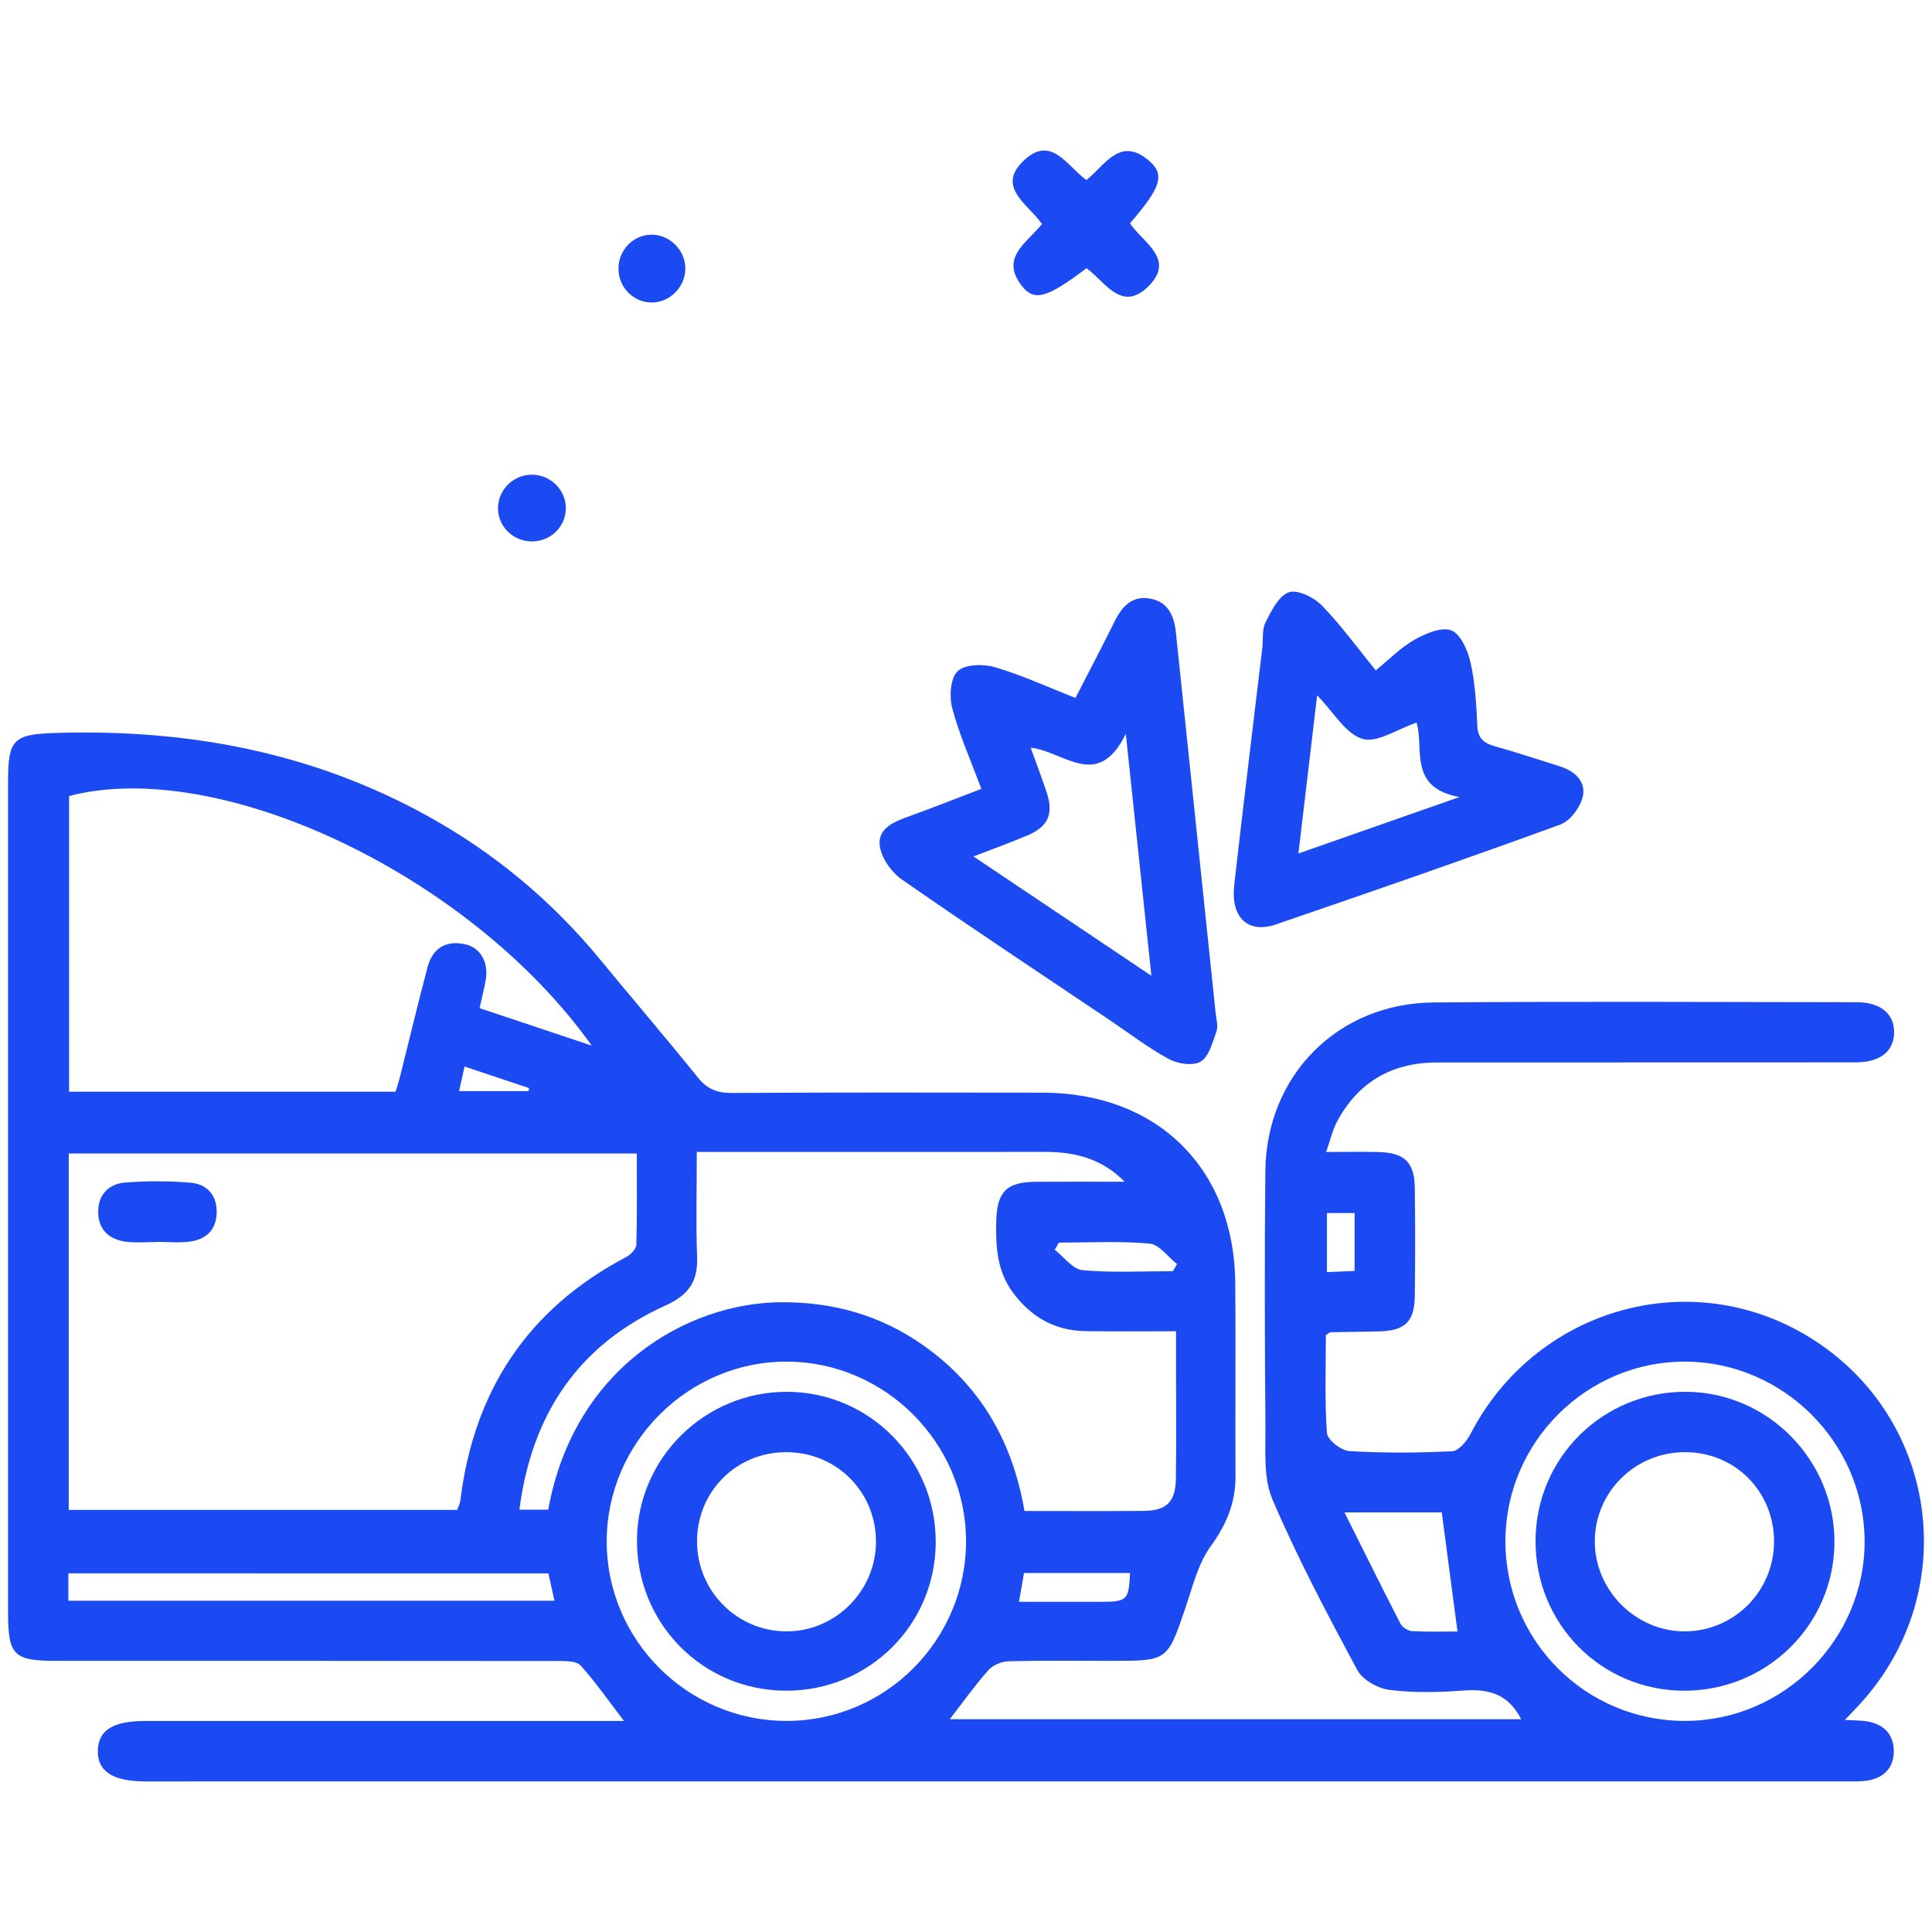
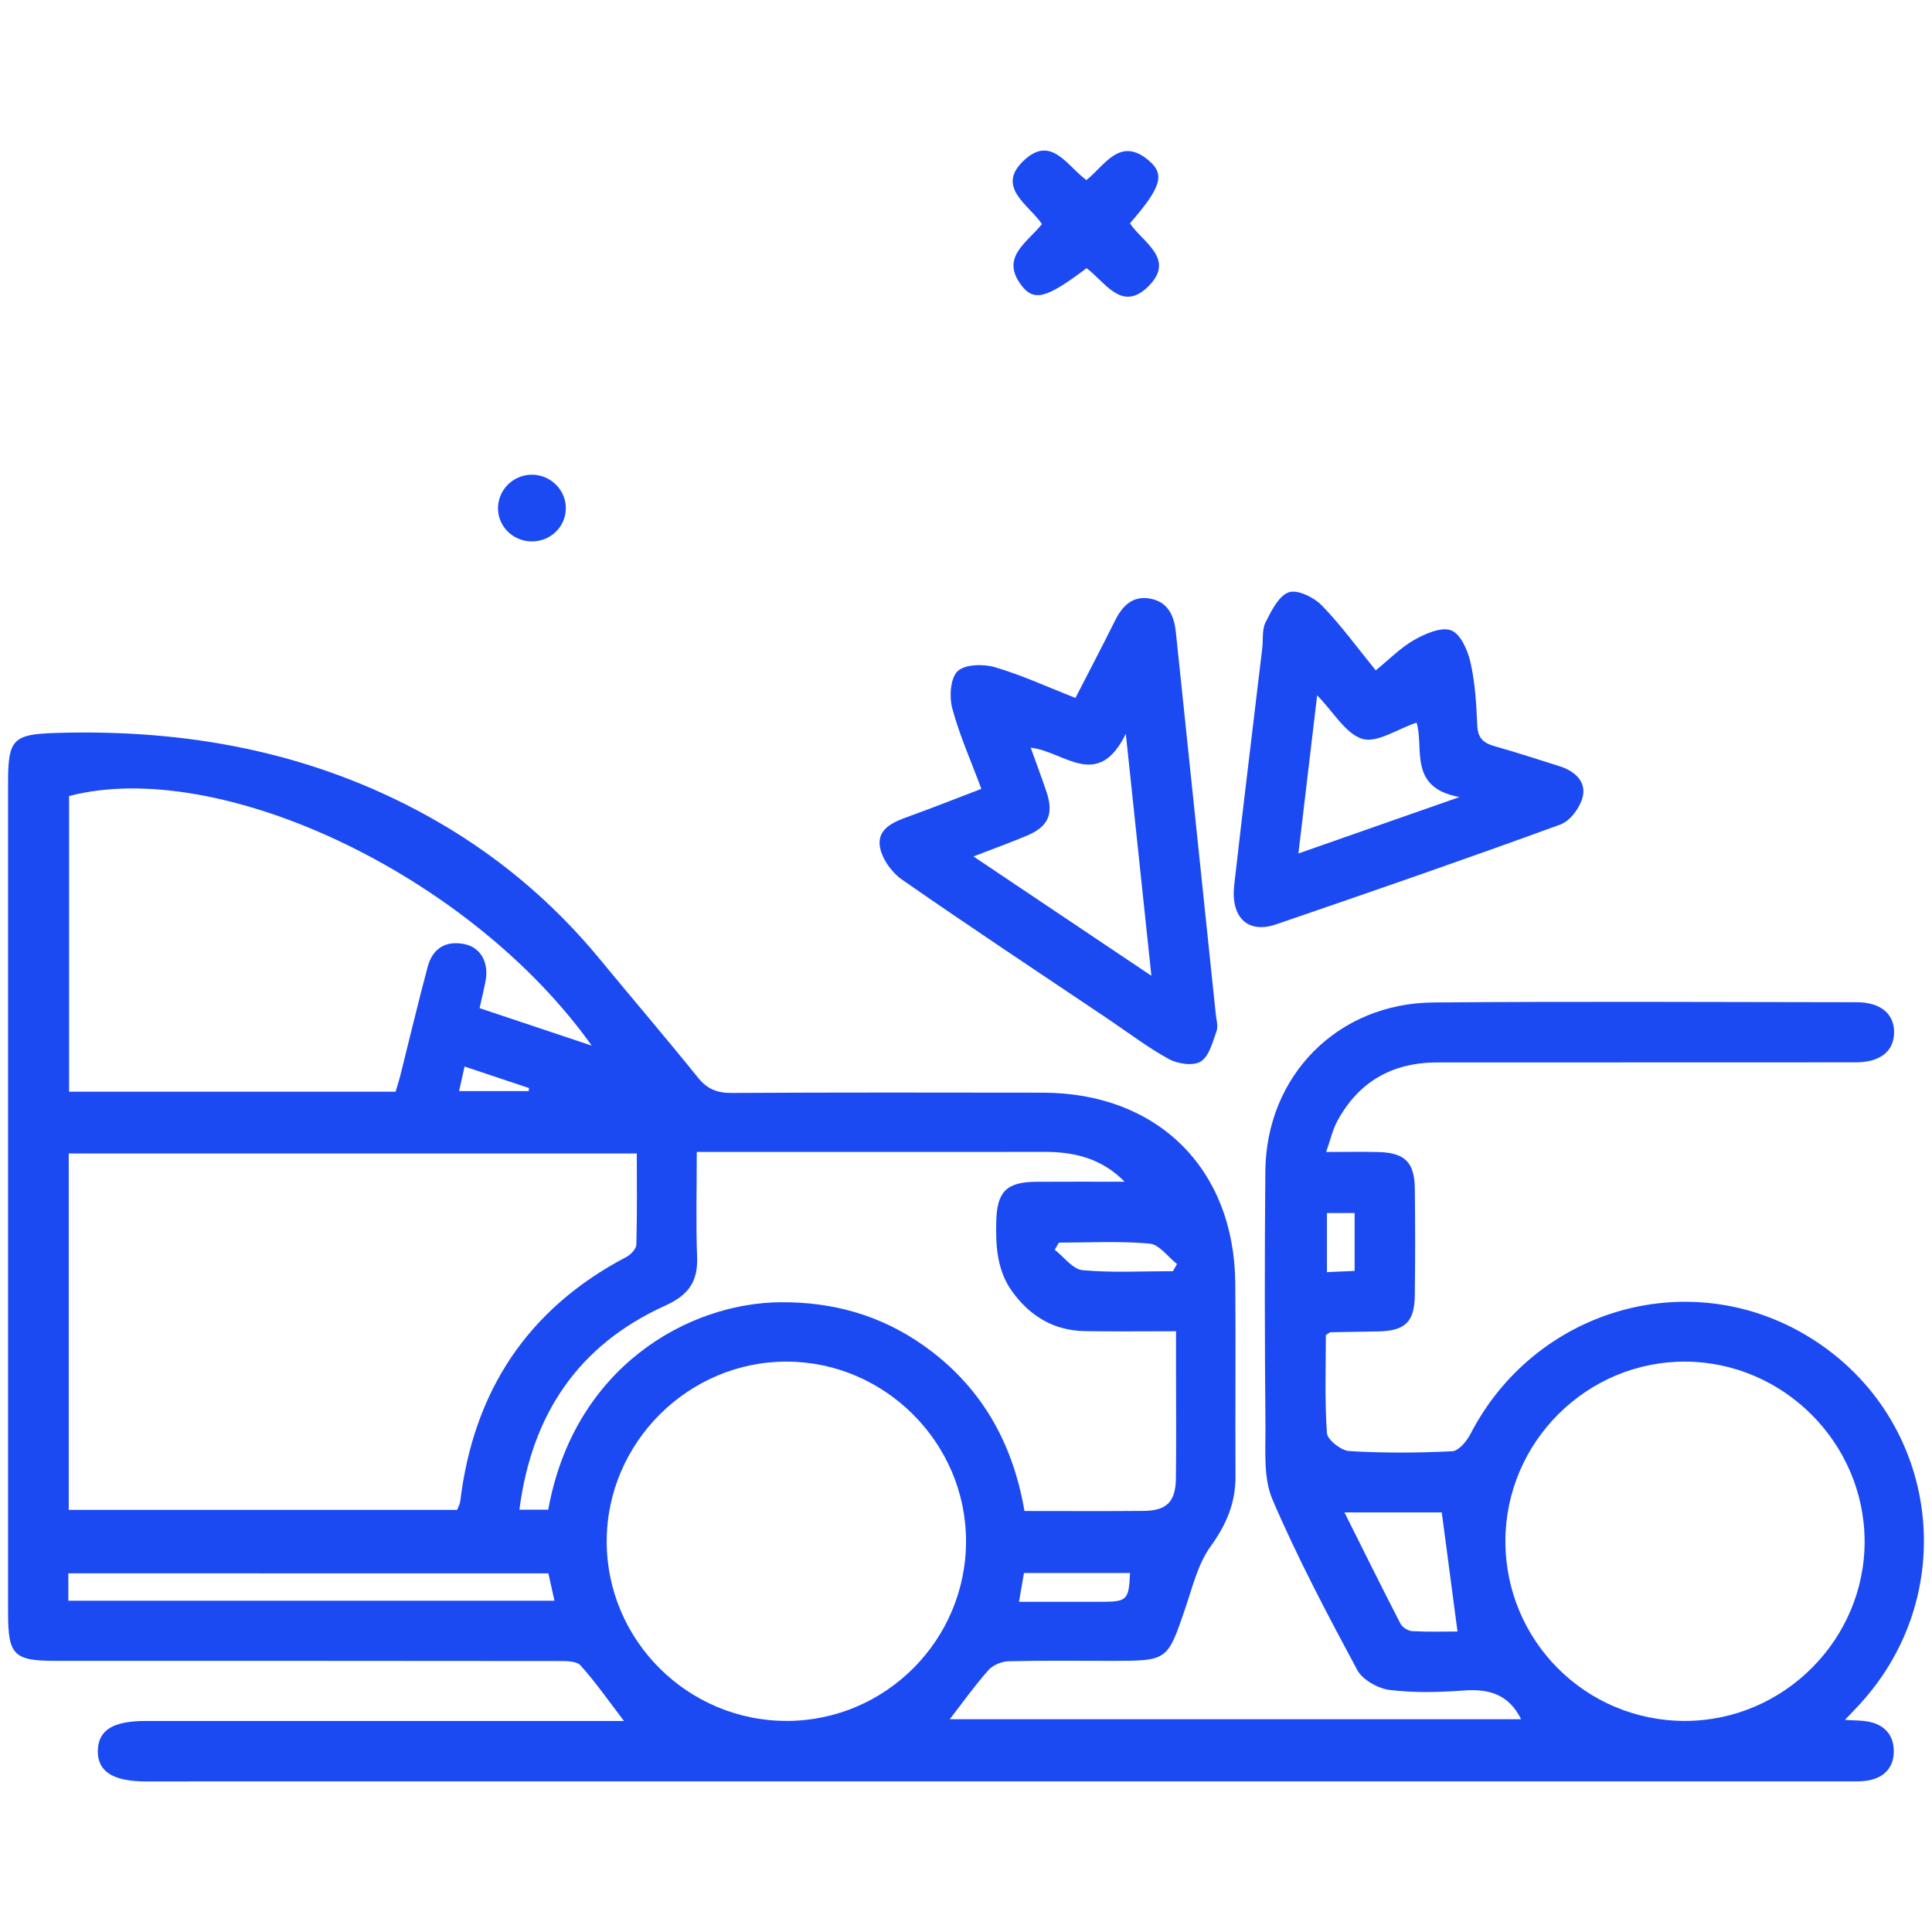
<svg xmlns="http://www.w3.org/2000/svg" width="150" height="150" version="1.1" viewBox="0 0 150 150">
  <defs>
    <style>
      .cls-1 {
        fill: #1c4af2;
      }
    </style>
  </defs>
  <g>
    <g id="Capa_1">
      <g>
        <path class="cls-1" d="M118.1,133.481c-.975-1.952-2.512-2.371-4.438-2.231-1.919.14-3.877.192-5.777-.045-.906-.113-2.097-.783-2.51-1.55-2.333-4.341-4.646-8.713-6.583-13.237-.721-1.684-.526-3.81-.543-5.736-.057-6.583-.07-13.168-.008-19.751.07-7.424,5.611-13.04,13.057-13.1,10.951-.089,21.904-.031,32.856-.019,1.865.002,2.93.915,2.903,2.375-.027,1.447-1.091,2.293-2.978,2.294-10.839.009-21.677.003-32.516.009-3.485.002-6.105,1.509-7.757,4.593-.337.63-.494,1.356-.845,2.356,1.529,0,2.804-.027,4.077.006,2.021.053,2.781.793,2.807,2.805.035,2.781.035,5.562 0,8.343-.025,2.037-.753,2.728-2.8,2.777-1.247.03-2.495.039-3.742.063-.048.001-.095.054-.363.219,0,2.444-.099,5.037.082,7.61.037.527,1.104,1.361,1.736,1.399,2.658.161,5.334.144,7.994.013.502-.025,1.128-.783,1.419-1.347,4.957-9.588,16.711-13.113,25.925-7.737,10.337,6.032,12.414,19.858,4.31,28.711-.331.361-.673.712-1.166,1.232.748.047,1.248.035,1.733.117,1.289.218,2.054,1.006,2.061,2.312.006,1.226-.707,2.019-1.915,2.259-.549.109-1.128.086-1.694.086-44.036.003-88.071.003-132.107.003-2.569,0-3.776-.791-3.721-2.429.053-1.565,1.192-2.265,3.699-2.265,11.69-.001,23.38-0,35.07-0.0.619,0,1.238,0,2.081,0-1.189-1.551-2.2-3.009-3.378-4.316-.317-.352-1.142-.337-1.734-.338-12.995-.017-25.99-.013-38.985-.014-3.289-0-3.724-.436-3.724-3.748-.002-21.511-.002-43.022-0-64.534 0-3.304.443-3.659,3.725-3.76,10.174-.314,19.856,1.477,28.846,6.447,5.178,2.863,9.634,6.573,13.393,11.138,2.525,3.066,5.109,6.084,7.602,9.176.714.886,1.481,1.195,2.604,1.189,8.058-.044,16.116-.033,24.174-.021,8.897.013,14.856,5.894,14.937,14.777.046,4.994-.013,9.989.019,14.984.013,2.078-.702,3.765-1.934,5.467-.988,1.366-1.407,3.167-1.969,4.813-1.386,4.063-1.36,4.072-5.706,4.072-2.667,0-5.335-.036-8.001.032-.536.014-1.217.288-1.565.679-1.048,1.176-1.964,2.469-3.013,3.822h44.361ZM35.493,117.226c.092-.25.214-.453.24-.668,1.035-8.549,5.226-14.94,12.906-18.973.34-.179.758-.623.767-.953.066-2.352.035-4.706.035-7.076H5.337v27.671h30.156ZM45.943,81.182c-9.441-13.254-28.902-22.429-40.58-19.379v22.958h25.35c.128-.435.268-.86.376-1.292.704-2.802,1.368-5.614,2.115-8.404.377-1.408,1.37-2.058,2.839-1.769,1.276.252,1.932,1.432,1.653,2.885-.127.66-.288,1.313-.46,2.091,2.826.945,5.593,1.87,8.707,2.911ZM87.317,91.75c-1.761-1.799-3.877-2.319-6.183-2.317-8.396.007-16.792.003-25.188.003h-1.848c0,2.866-.074,5.524.025,8.175.072,1.914-.692,2.95-2.459,3.75-6.754,3.055-10.381,8.434-11.337,15.852h2.238c1.99-11.048,10.834-16.055,18.05-16.108,4.043-.03,7.737,1.004,11.042,3.325,4.447,3.123,6.96,7.48,7.882,12.883,3.163,0,6.219.02,9.274-.008,1.757-.016,2.458-.712,2.483-2.493.038-2.723.011-5.447.011-8.171 0-1.05,0-2.1,0-3.284-2.543,0-4.806.029-7.067-.008-2.379-.039-4.224-1.125-5.618-3.026-1.218-1.66-1.323-3.563-1.273-5.52.058-2.271.791-3.034,3.09-3.05,2.292-.016,4.585-.004,6.878-.004ZM130.823,133.612c7.674-.004,13.985-6.338,13.945-13.997-.04-7.591-6.303-13.856-13.895-13.899-7.671-.043-13.989,6.248-13.994,13.935-.004,7.728,6.224,13.965,13.944,13.961ZM61.091,133.612c7.691-.012,13.943-6.309,13.911-14.013-.031-7.595-6.296-13.856-13.894-13.884-7.659-.028-13.999,6.288-14.004,13.95-.004,7.683,6.29,13.958,13.987,13.946ZM5.307,124.281h37.741c-.179-.805-.332-1.496-.472-2.127H5.307v2.127ZM113.16,126.669c-.422-3.195-.823-6.224-1.222-9.243h-7.552c1.506,3.011,2.901,5.837,4.347,8.638.146.283.591.56.911.578,1.224.067,2.453.027,3.516.027ZM79.115,124.364c2.205,0,4.292.002,6.379-0,2.018-.002,2.147-.135,2.242-2.236h-8.234c-.133.77-.247,1.427-.387,2.237ZM82.214,96.475c-.108.186-.217.371-.325.557.719.554,1.401,1.515,2.164,1.585,2.322.21,4.675.076,7.015.076.104-.185.209-.37.314-.555-.707-.554-1.378-1.519-2.129-1.586-2.33-.209-4.69-.076-7.038-.076ZM103.024,94.182v4.586c.797-.035,1.481-.065,2.148-.094v-4.492h-2.148ZM35.644,84.714h5.398c.011-.079.023-.157.034-.236-1.628-.543-3.256-1.087-5.008-1.672-.152.685-.27,1.214-.424,1.908Z" />
        <path class="cls-1" d="M76.192,61.245c-.823-2.21-1.706-4.186-2.259-6.249-.241-.901-.151-2.34.415-2.883.567-.545,2-.576,2.901-.311,2.096.616,4.099,1.544,6.247,2.388,1.05-2.045,2.076-3.991,3.052-5.963.58-1.172,1.371-2.012,2.771-1.746,1.395.265,1.844,1.353,1.978,2.636,1.029,9.866,2.063,19.732,3.092,29.598.047.451.201.956.061,1.348-.302.844-.569,1.938-1.218,2.35-.574.364-1.782.192-2.471-.182-1.636-.889-3.13-2.04-4.682-3.084-5.362-3.605-10.753-7.168-16.054-10.859-.815-.568-1.602-1.679-1.721-2.625-.174-1.379,1.157-1.881,2.322-2.301,1.804-.651,3.586-1.36,5.568-2.117ZM75.58,66.494c4.699,3.152,9.105,6.107,13.813,9.265-.674-6.383-1.301-12.313-1.985-18.787-2.187,4.475-4.812,1.343-7.384,1.081.441,1.228.853,2.317,1.224,3.421.576,1.713.155,2.696-1.493,3.395-1.245.528-2.519.984-4.174,1.625Z" />
        <path class="cls-1" d="M106.811,52.047c1.057-.858,1.939-1.773,3.001-2.371.861-.485,2.114-1.03,2.869-.731.731.289,1.284,1.57,1.494,2.509.357,1.591.451,3.254.522,4.893.043.986.51,1.355,1.369,1.596,1.688.473,3.353,1.026,5.027,1.55,1.147.359,2.053,1.165,1.8,2.322-.183.839-.969,1.917-1.738,2.198-7.332,2.676-14.708,5.23-22.093,7.758-2.175.745-3.522-.537-3.238-3.051.694-6.135,1.449-12.262,2.177-18.393.08-.675-.03-1.439.256-2.007.447-.888,1.012-2.05,1.8-2.333.666-.239,1.947.383,2.56,1.011,1.492,1.529,2.755,3.282,4.194,5.048ZM109.983,56.102c-1.5.505-3.067,1.604-4.204,1.264-1.302-.39-2.222-2.057-3.516-3.382-.498,4.204-.961,8.117-1.454,12.279,4.176-1.463,8.108-2.84,12.504-4.38-4.034-.732-2.719-3.826-3.331-5.78Z" />
        <path class="cls-1" d="M87.728,17.343c1.006,1.492,3.595,2.78,1.401,4.918-2.065,2.013-3.349-.411-4.771-1.438-3.068,2.318-4.062,2.62-5.039,1.353-1.692-2.196.417-3.318,1.578-4.78-1.034-1.532-3.689-2.9-1.309-5.025,2.068-1.847,3.265.524,4.762,1.609,1.423-1.121,2.607-3.462,4.88-1.484,1.245,1.083.885,2.086-1.502,4.846Z" />
-         <path class="cls-1" d="M50.562,18.219c1.39-.021,2.602,1.148,2.646,2.552.046,1.472-1.194,2.741-2.652,2.715-1.412-.026-2.538-1.196-2.537-2.637.001-1.434,1.136-2.608,2.544-2.63Z" />
        <path class="cls-1" d="M43.932,39.497c-.029,1.419-1.194,2.54-2.638,2.539-1.508-.001-2.71-1.243-2.626-2.713.081-1.416,1.288-2.512,2.716-2.467,1.422.045,2.576,1.241,2.547,2.64Z" />
-         <path class="cls-1" d="M12.21,96.429c-.792,0-1.593.074-2.375-.016-1.35-.156-2.213-.933-2.214-2.334-.001-1.32.825-2.167,2.087-2.265,1.687-.13,3.402-.133,5.087.01,1.259.107,2.042.943,2.029,2.297-.013,1.353-.81,2.097-2.07,2.274-.832.117-1.694.022-2.543.022,0,.004,0,.007-0.0.011Z" />
-         <path class="cls-1" d="M130.726,131.267c-6.417-.029-11.519-5.184-11.506-11.626.013-6.475,5.257-11.646,11.746-11.582,6.343.063,11.513,5.358,11.46,11.737-.053,6.379-5.276,11.499-11.7,11.47ZM137.736,119.704c.011-3.867-2.974-6.912-6.824-6.959-3.901-.048-7.079,3.048-7.092,6.909-.013,3.837,3.21,7.043,7.04,7.004,3.803-.039,6.865-3.135,6.876-6.954Z" />
-         <path class="cls-1" d="M72.65,119.746c-.024,6.413-5.185,11.53-11.619,11.52-6.48-.01-11.63-5.234-11.576-11.742.054-6.359,5.319-11.513,11.713-11.464,6.379.048,11.505,5.266,11.481,11.686ZM54.118,119.699c.014,3.837,3.101,6.943,6.917,6.96,3.867.017,7.037-3.202,6.975-7.084-.061-3.85-3.149-6.855-7.016-6.829-3.865.026-6.891,3.085-6.876,6.954Z" />
      </g>
    </g>
  </g>
</svg>